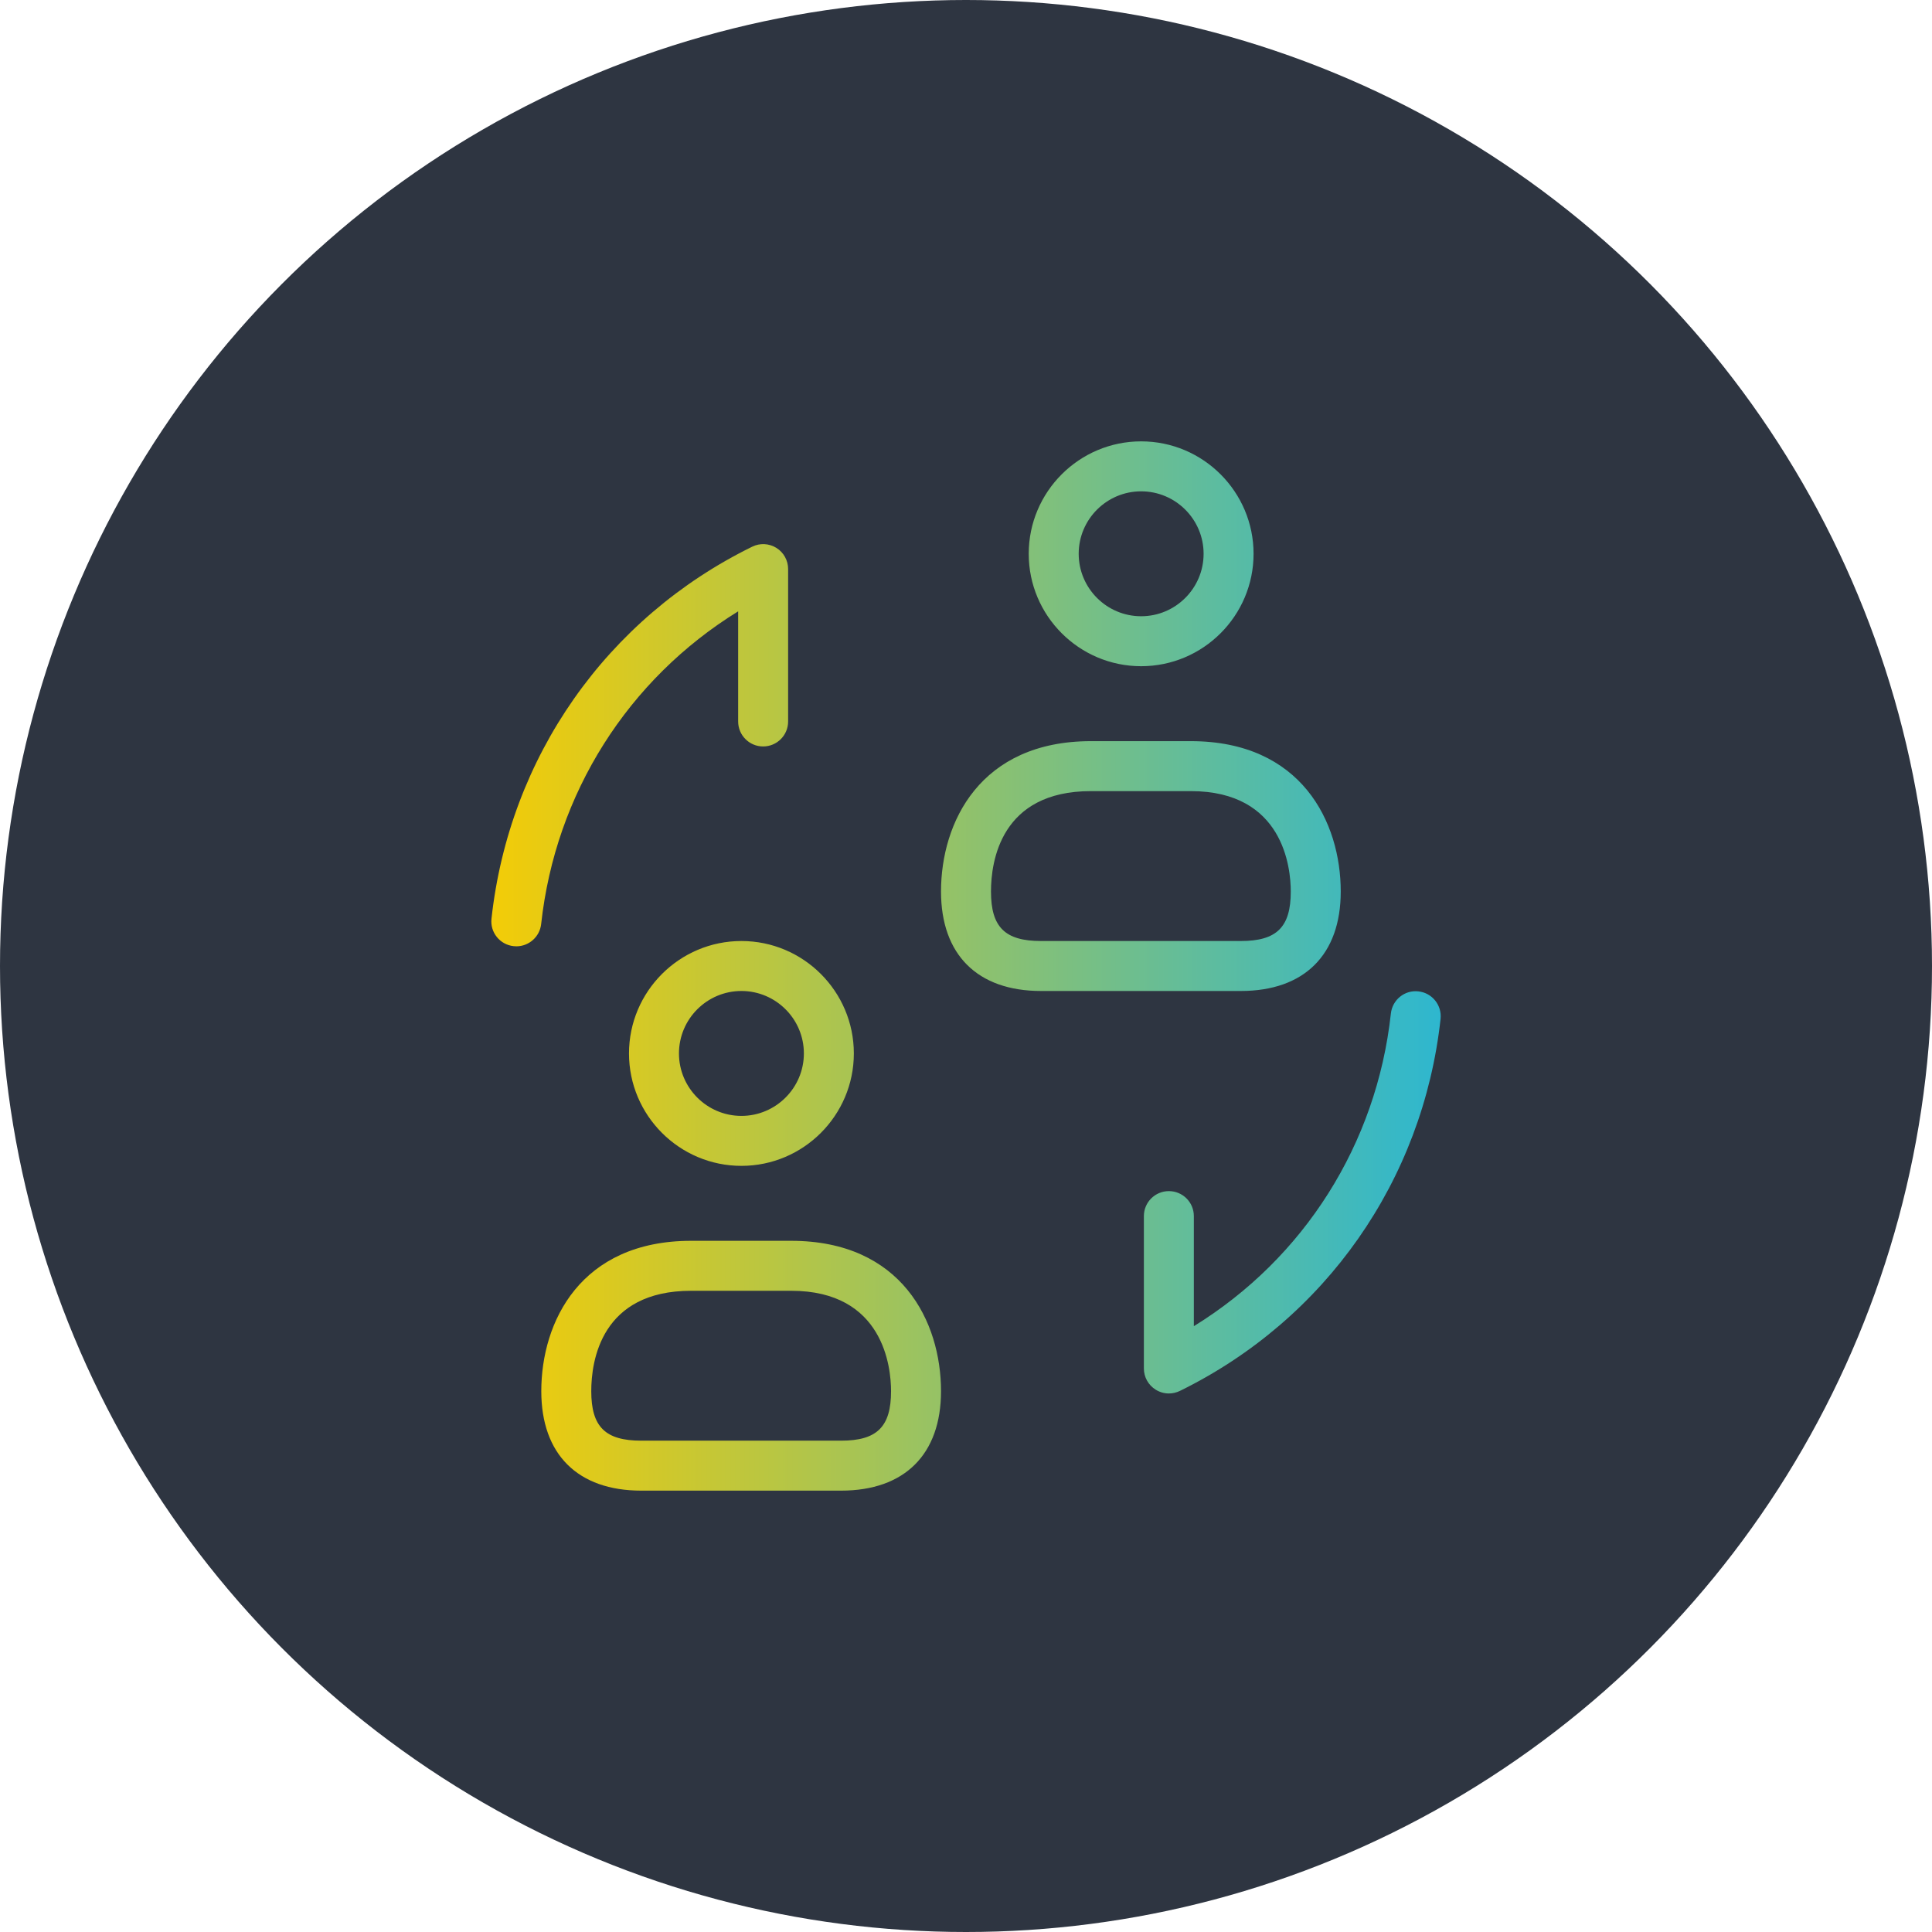
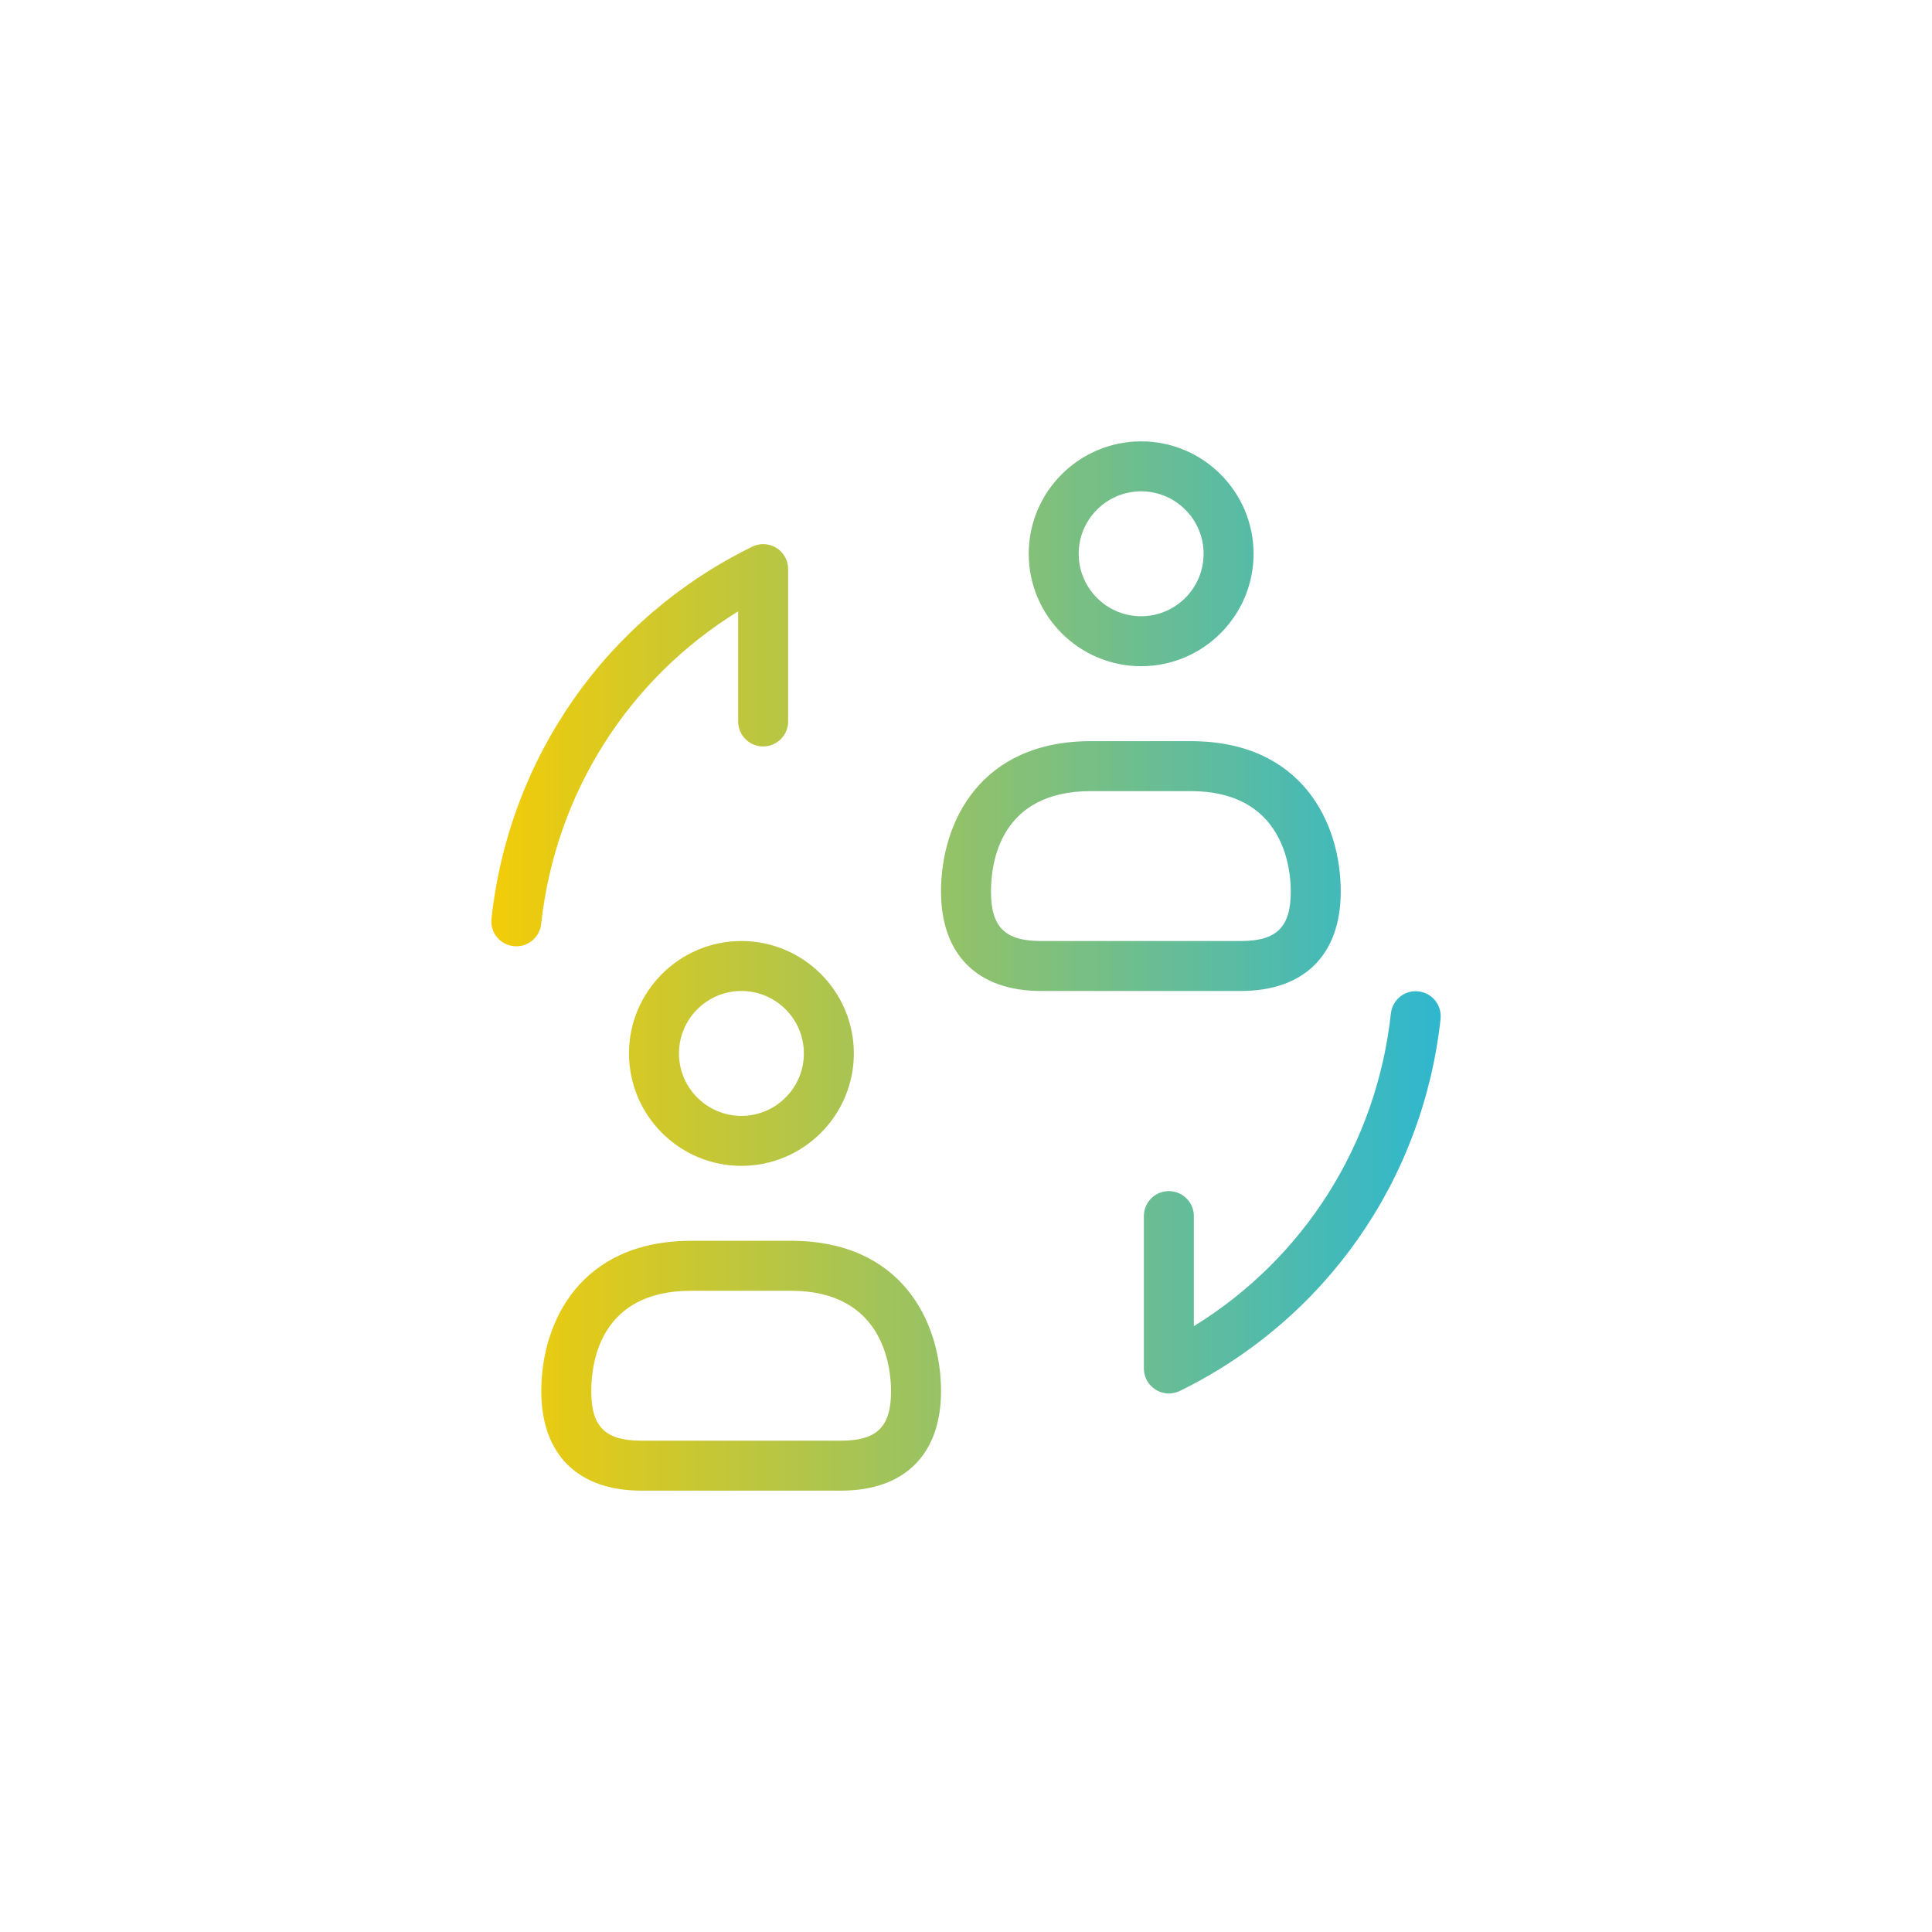
<svg xmlns="http://www.w3.org/2000/svg" width="58" height="58" viewBox="0 0 58 58" fill="none">
-   <circle cx="29" cy="29" r="29" fill="#2E3541" />
  <path d="M16.246 27.74C16.204 28.124 15.878 28.409 15.502 28.409C15.473 28.409 15.446 28.407 15.418 28.404C15.007 28.36 14.708 27.989 14.755 27.578C15.286 22.73 18.211 18.555 22.582 16.412C22.813 16.298 23.087 16.311 23.308 16.448C23.527 16.584 23.66 16.825 23.66 17.084V21.659C23.66 22.073 23.324 22.409 22.91 22.409C22.496 22.409 22.16 22.073 22.16 21.659V18.353C18.856 20.39 16.675 23.818 16.246 27.74ZM42.583 29.762C42.17 29.714 41.801 30.013 41.755 30.427C41.327 34.348 39.145 37.776 35.84 39.813V36.508C35.84 36.093 35.504 35.758 35.09 35.758C34.676 35.758 34.34 36.093 34.34 36.508V41.083C34.34 41.342 34.474 41.582 34.693 41.718C34.814 41.794 34.952 41.833 35.09 41.833C35.203 41.833 35.315 41.807 35.422 41.756C39.791 39.611 42.716 35.436 43.247 30.588C43.291 30.177 42.994 29.807 42.583 29.762ZM30.883 16.625C30.883 14.764 32.398 13.25 34.258 13.25C36.118 13.25 37.633 14.764 37.633 16.625C37.633 18.486 36.118 20 34.258 20C32.398 20 30.883 18.486 30.883 16.625ZM32.383 16.625C32.383 17.659 33.224 18.5 34.258 18.5C35.291 18.5 36.133 17.659 36.133 16.625C36.133 15.591 35.291 14.75 34.258 14.75C33.224 14.75 32.383 15.591 32.383 16.625ZM37.249 29.75H31.252C29.345 29.75 28.25 28.661 28.25 26.764C28.25 24.682 29.429 22.25 32.75 22.25H35.75C39.071 22.25 40.25 24.682 40.25 26.764C40.25 28.661 39.157 29.75 37.249 29.75ZM31.252 28.25H37.249C38.33 28.25 38.75 27.833 38.75 26.764C38.75 26.057 38.533 23.75 35.75 23.75H32.75C30.043 23.75 29.75 25.858 29.75 26.764C29.75 27.833 30.17 28.25 31.252 28.25ZM22.258 28.25C24.118 28.25 25.633 29.764 25.633 31.625C25.633 33.486 24.118 35 22.258 35C20.398 35 18.883 33.486 18.883 31.625C18.883 29.764 20.398 28.25 22.258 28.25ZM22.258 29.75C21.224 29.75 20.383 30.591 20.383 31.625C20.383 32.658 21.224 33.5 22.258 33.5C23.291 33.5 24.133 32.658 24.133 31.625C24.133 30.591 23.291 29.75 22.258 29.75ZM28.25 41.764C28.25 43.661 27.157 44.75 25.249 44.75H19.252C17.345 44.75 16.25 43.661 16.25 41.764C16.25 39.681 17.429 37.25 20.75 37.25H23.75C27.071 37.25 28.25 39.681 28.25 41.764ZM26.75 41.764C26.75 41.057 26.533 38.75 23.75 38.75H20.75C18.043 38.75 17.75 40.858 17.75 41.764C17.75 42.833 18.17 43.25 19.252 43.25H25.249C26.33 43.25 26.75 42.833 26.75 41.764Z" fill="url(#paint0_linear_3812_10479)" />
  <defs>
    <linearGradient id="paint0_linear_3812_10479" x1="14.75" y1="29" x2="43.252" y2="29" gradientUnits="userSpaceOnUse">
      <stop stop-color="#F3CC07" />
      <stop offset="1" stop-color="#2EB7CF" />
    </linearGradient>
  </defs>
</svg>